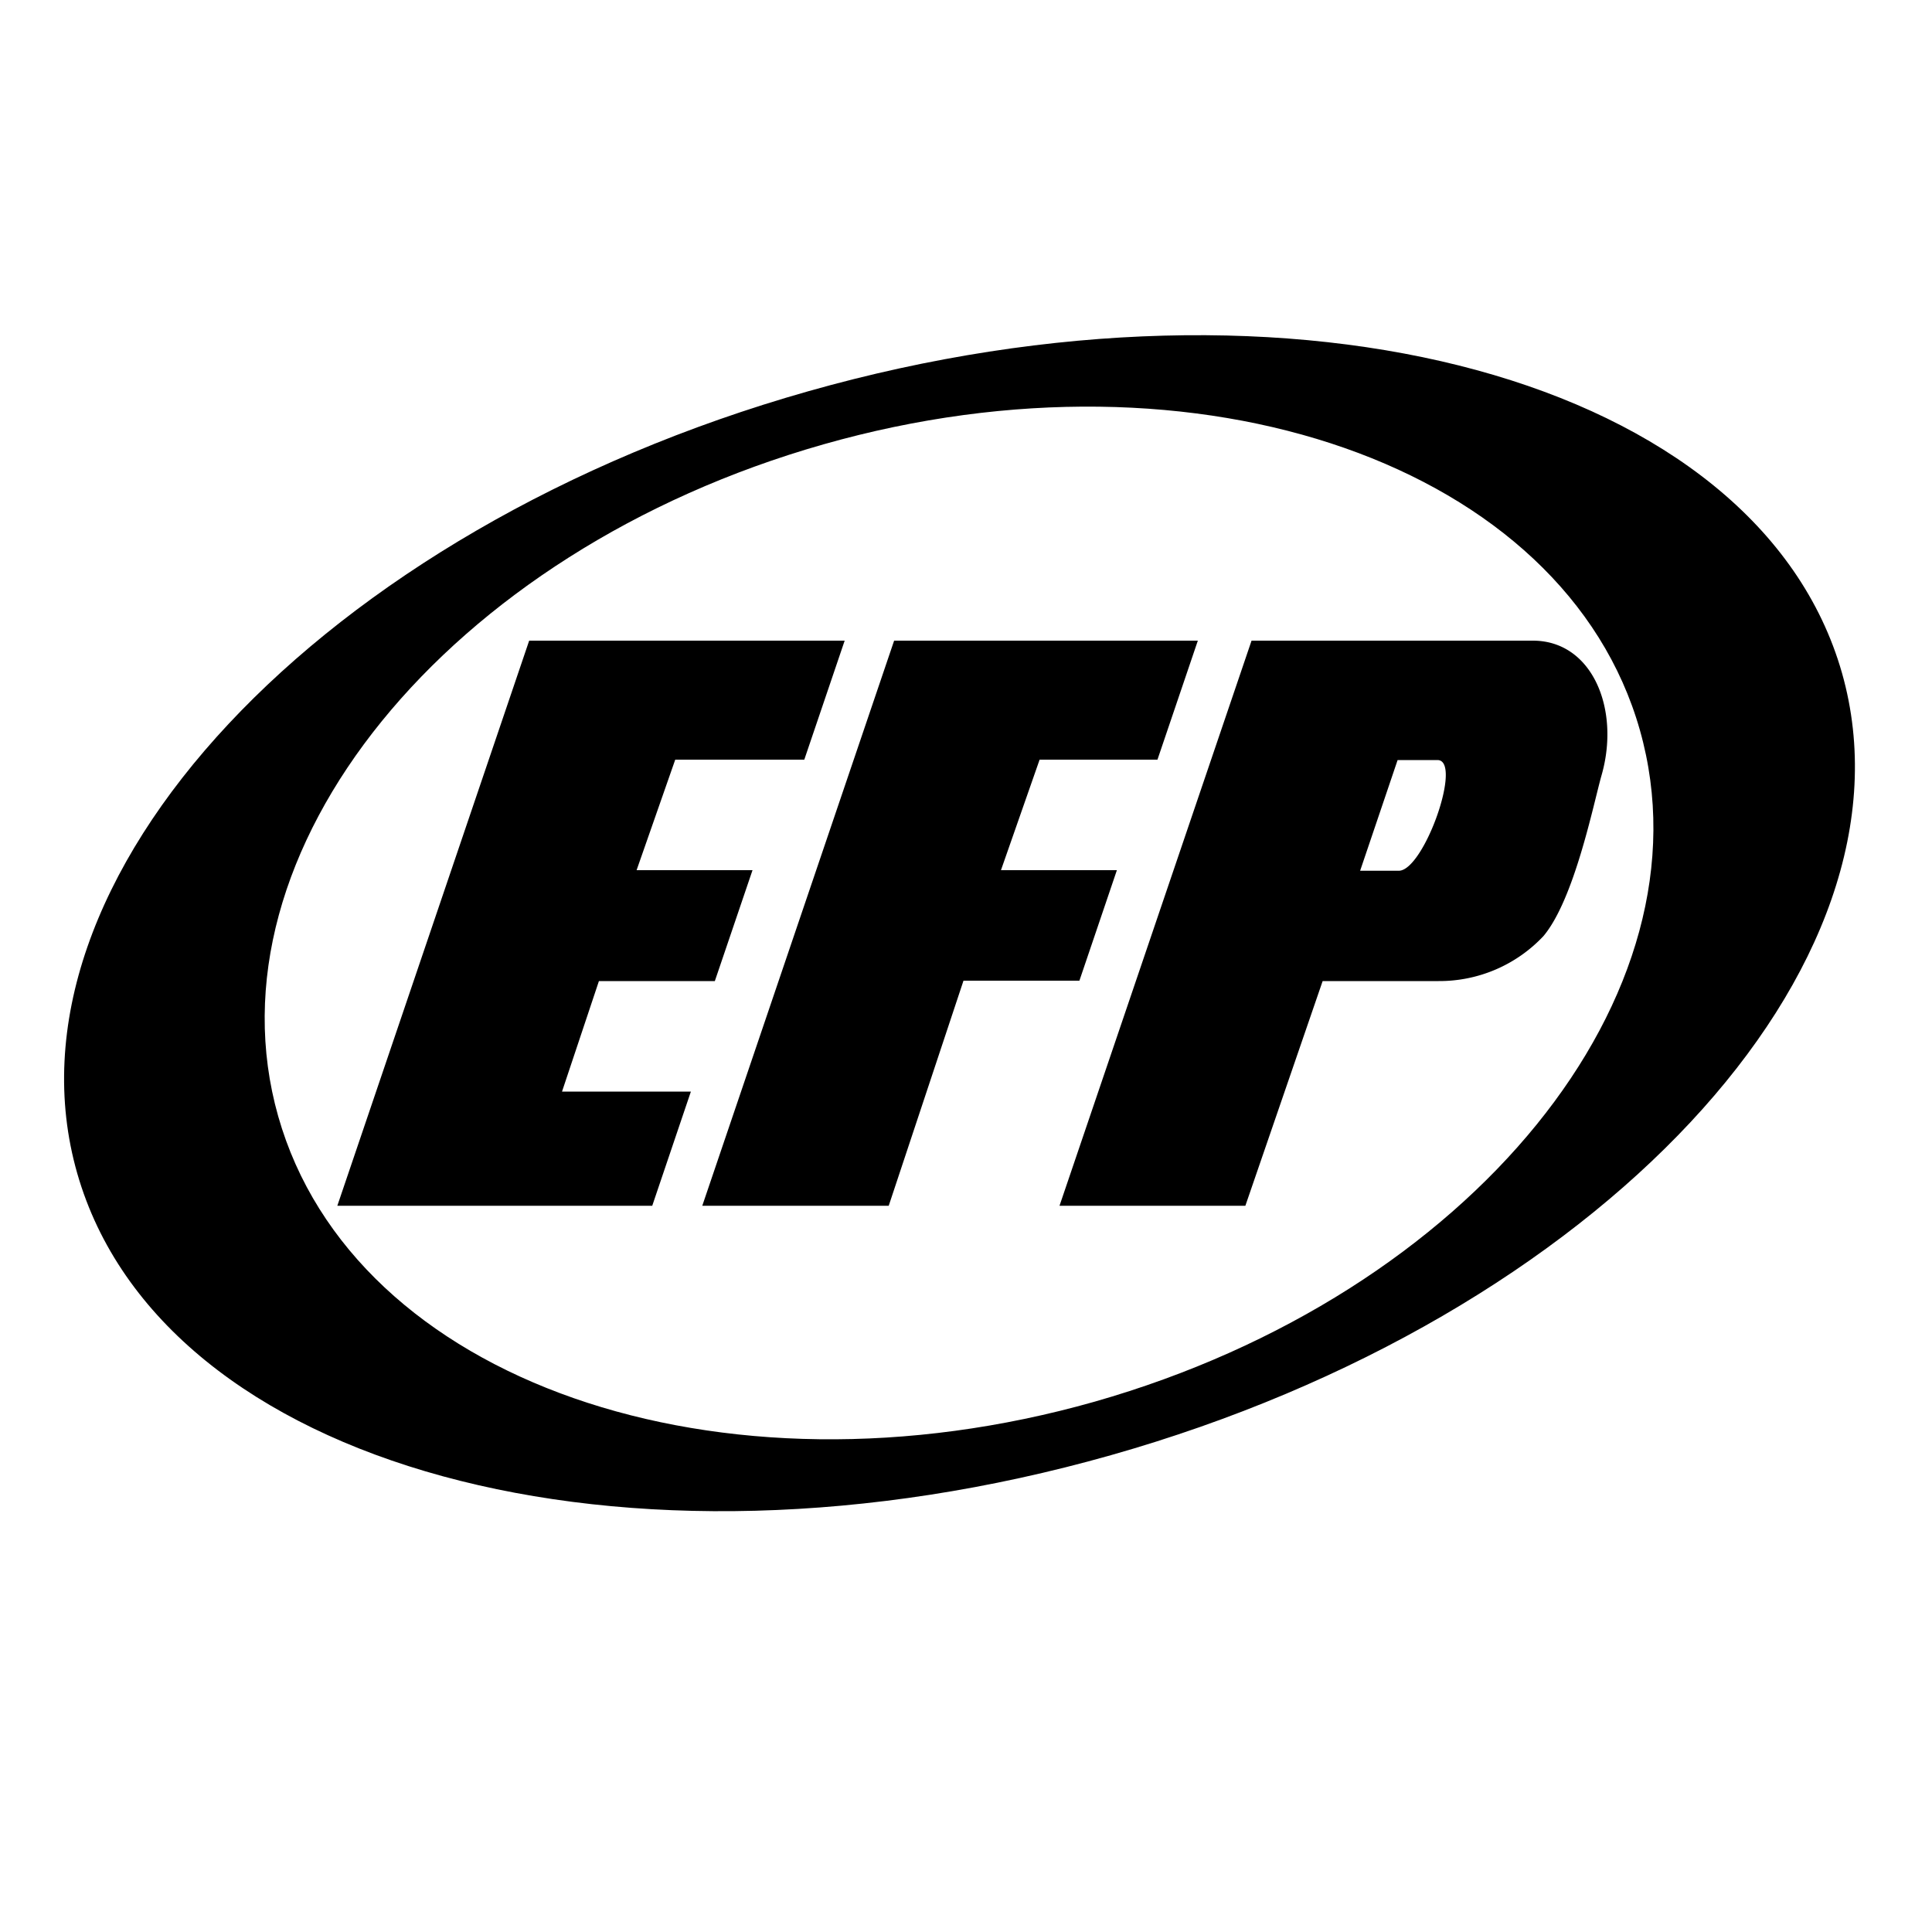
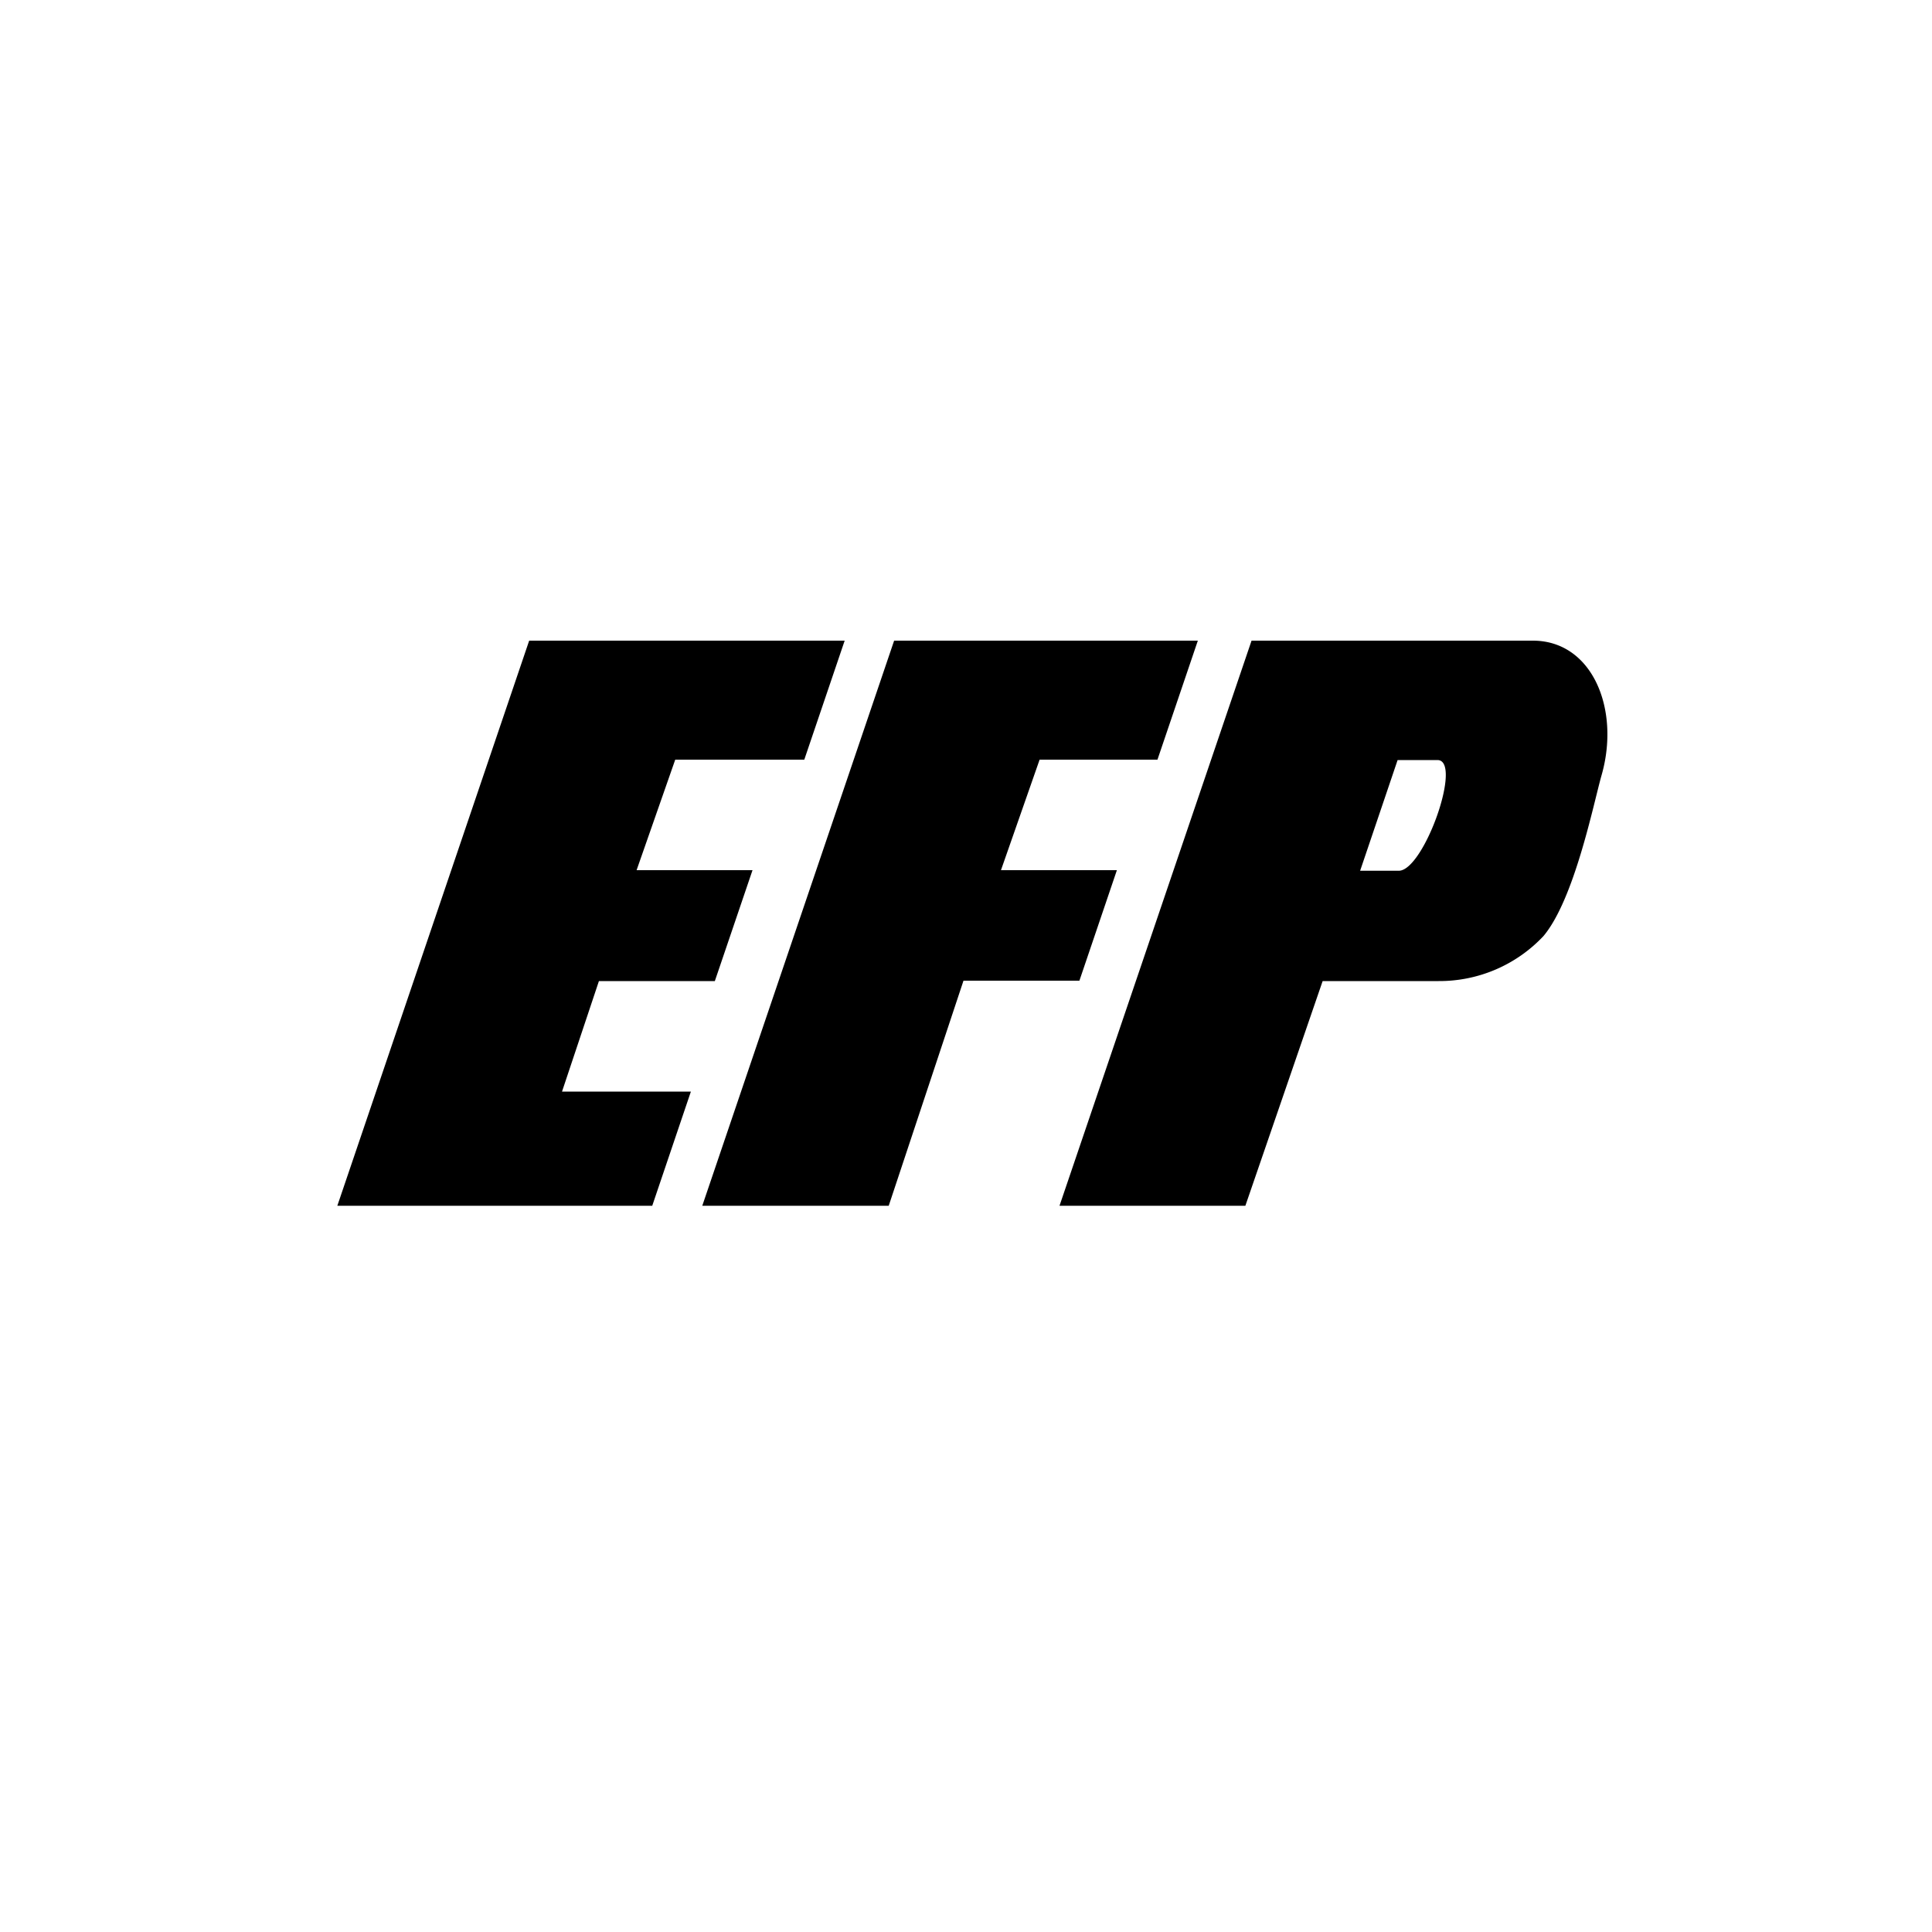
<svg xmlns="http://www.w3.org/2000/svg" id="Layer_1" data-name="Layer 1" viewBox="0 0 100 100">
  <g id="Group_6" data-name="Group 6">
-     <path id="Path_5" data-name="Path 5" d="M95.34,34.83C91,19.62,67.07,13.1,41.84,20.25S-.36,45.54,4,60.74s28.26,21.73,53.5,14.58S99.65,50,95.34,34.83ZM56.66,72.55C37.2,78.07,18.28,71.46,14.4,57.78S23.15,28.54,42.62,23,81,24.11,84.88,37.79,76.13,67,56.66,72.55Z" />
    <g id="Group_6-2" data-name="Group 6-2">
      <path id="Path_6" data-name="Path 6" d="M17.46,62.41l9.93-29.25H43.72l-2.09,6.16-6.68,0-2,5.72h6L37,50.78H31L29.09,56.5h6.67l-2,5.91Z" />
      <path id="Path_7" data-name="Path 7" d="M36.35,62.41l9.93-29.25H62l-2.09,6.16-6.1,0-2,5.72h6l-1.94,5.72h-6L46,62.41Z" />
      <path id="Path_8" data-name="Path 8" d="M79.34,33.16H64.78L54.84,62.41h9.62l4-11.63h6a7.39,7.39,0,0,0,5.43-2.33c1.6-1.91,2.58-6.81,3-8.3C83.88,36.73,82.43,33.16,79.34,33.16Zm-7,6.18H74.4c1.33,0-.7,5.73-2,5.73h-2Z" />
    </g>
  </g>
</svg>